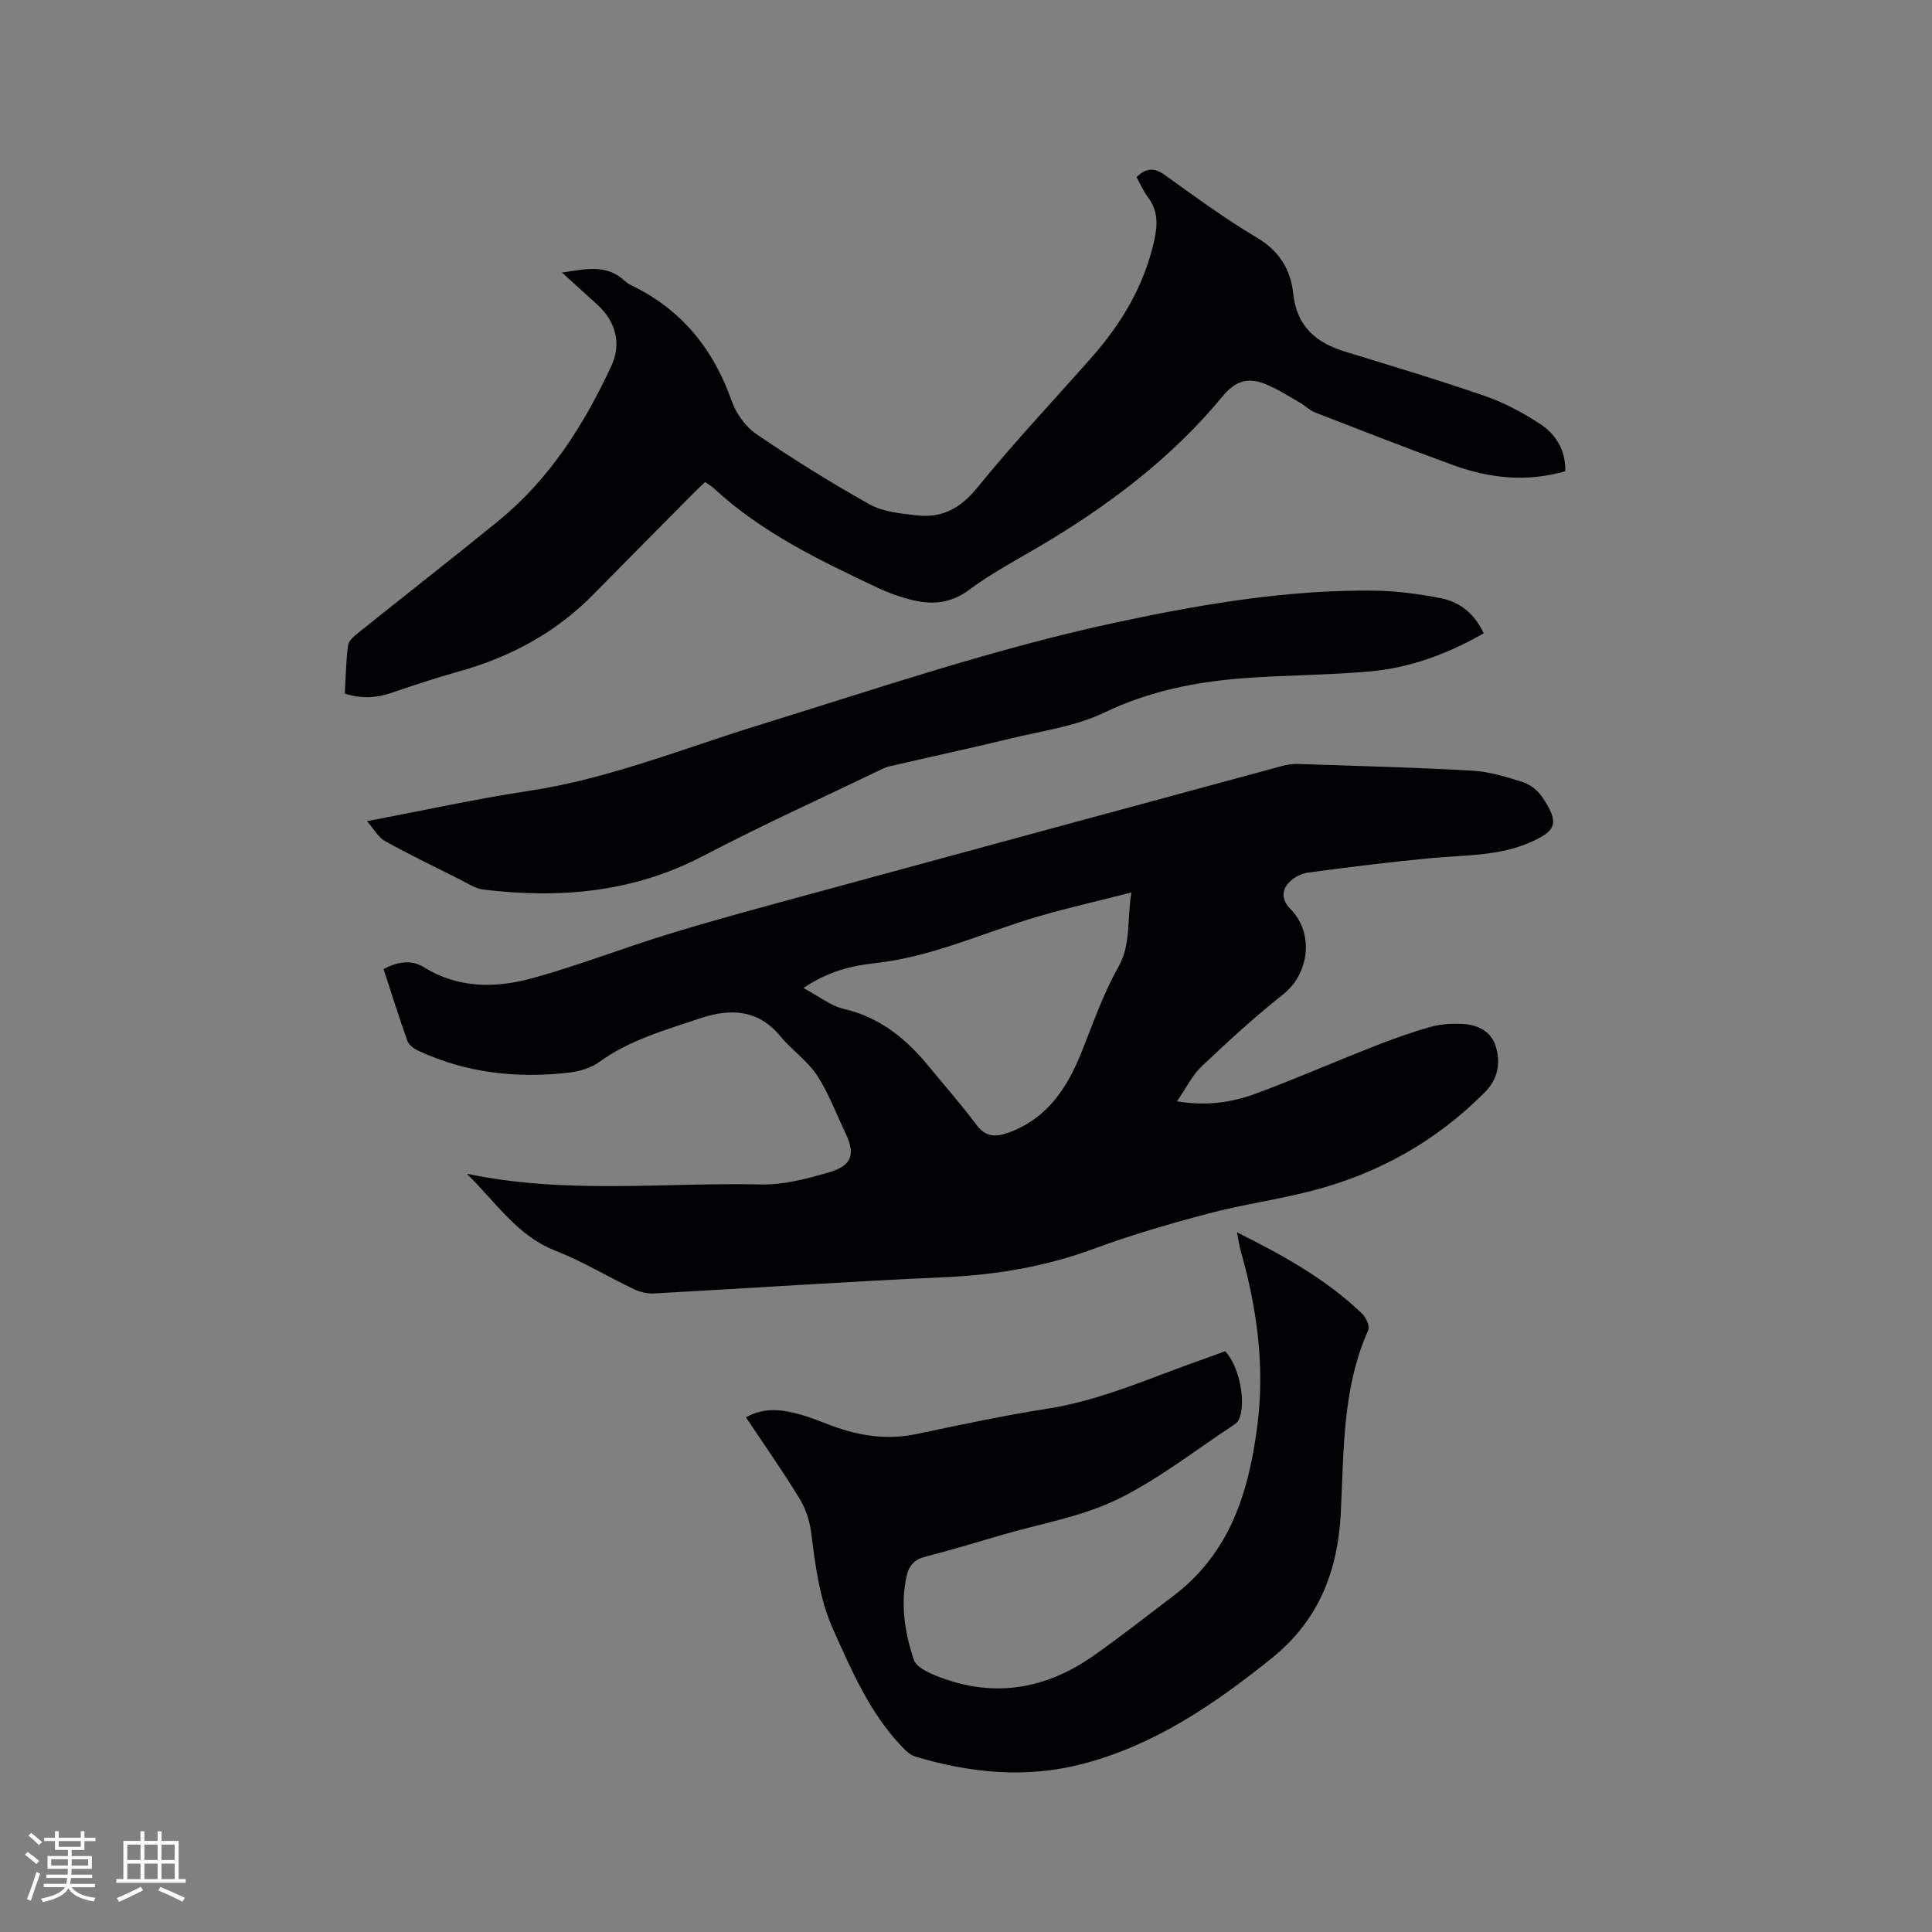
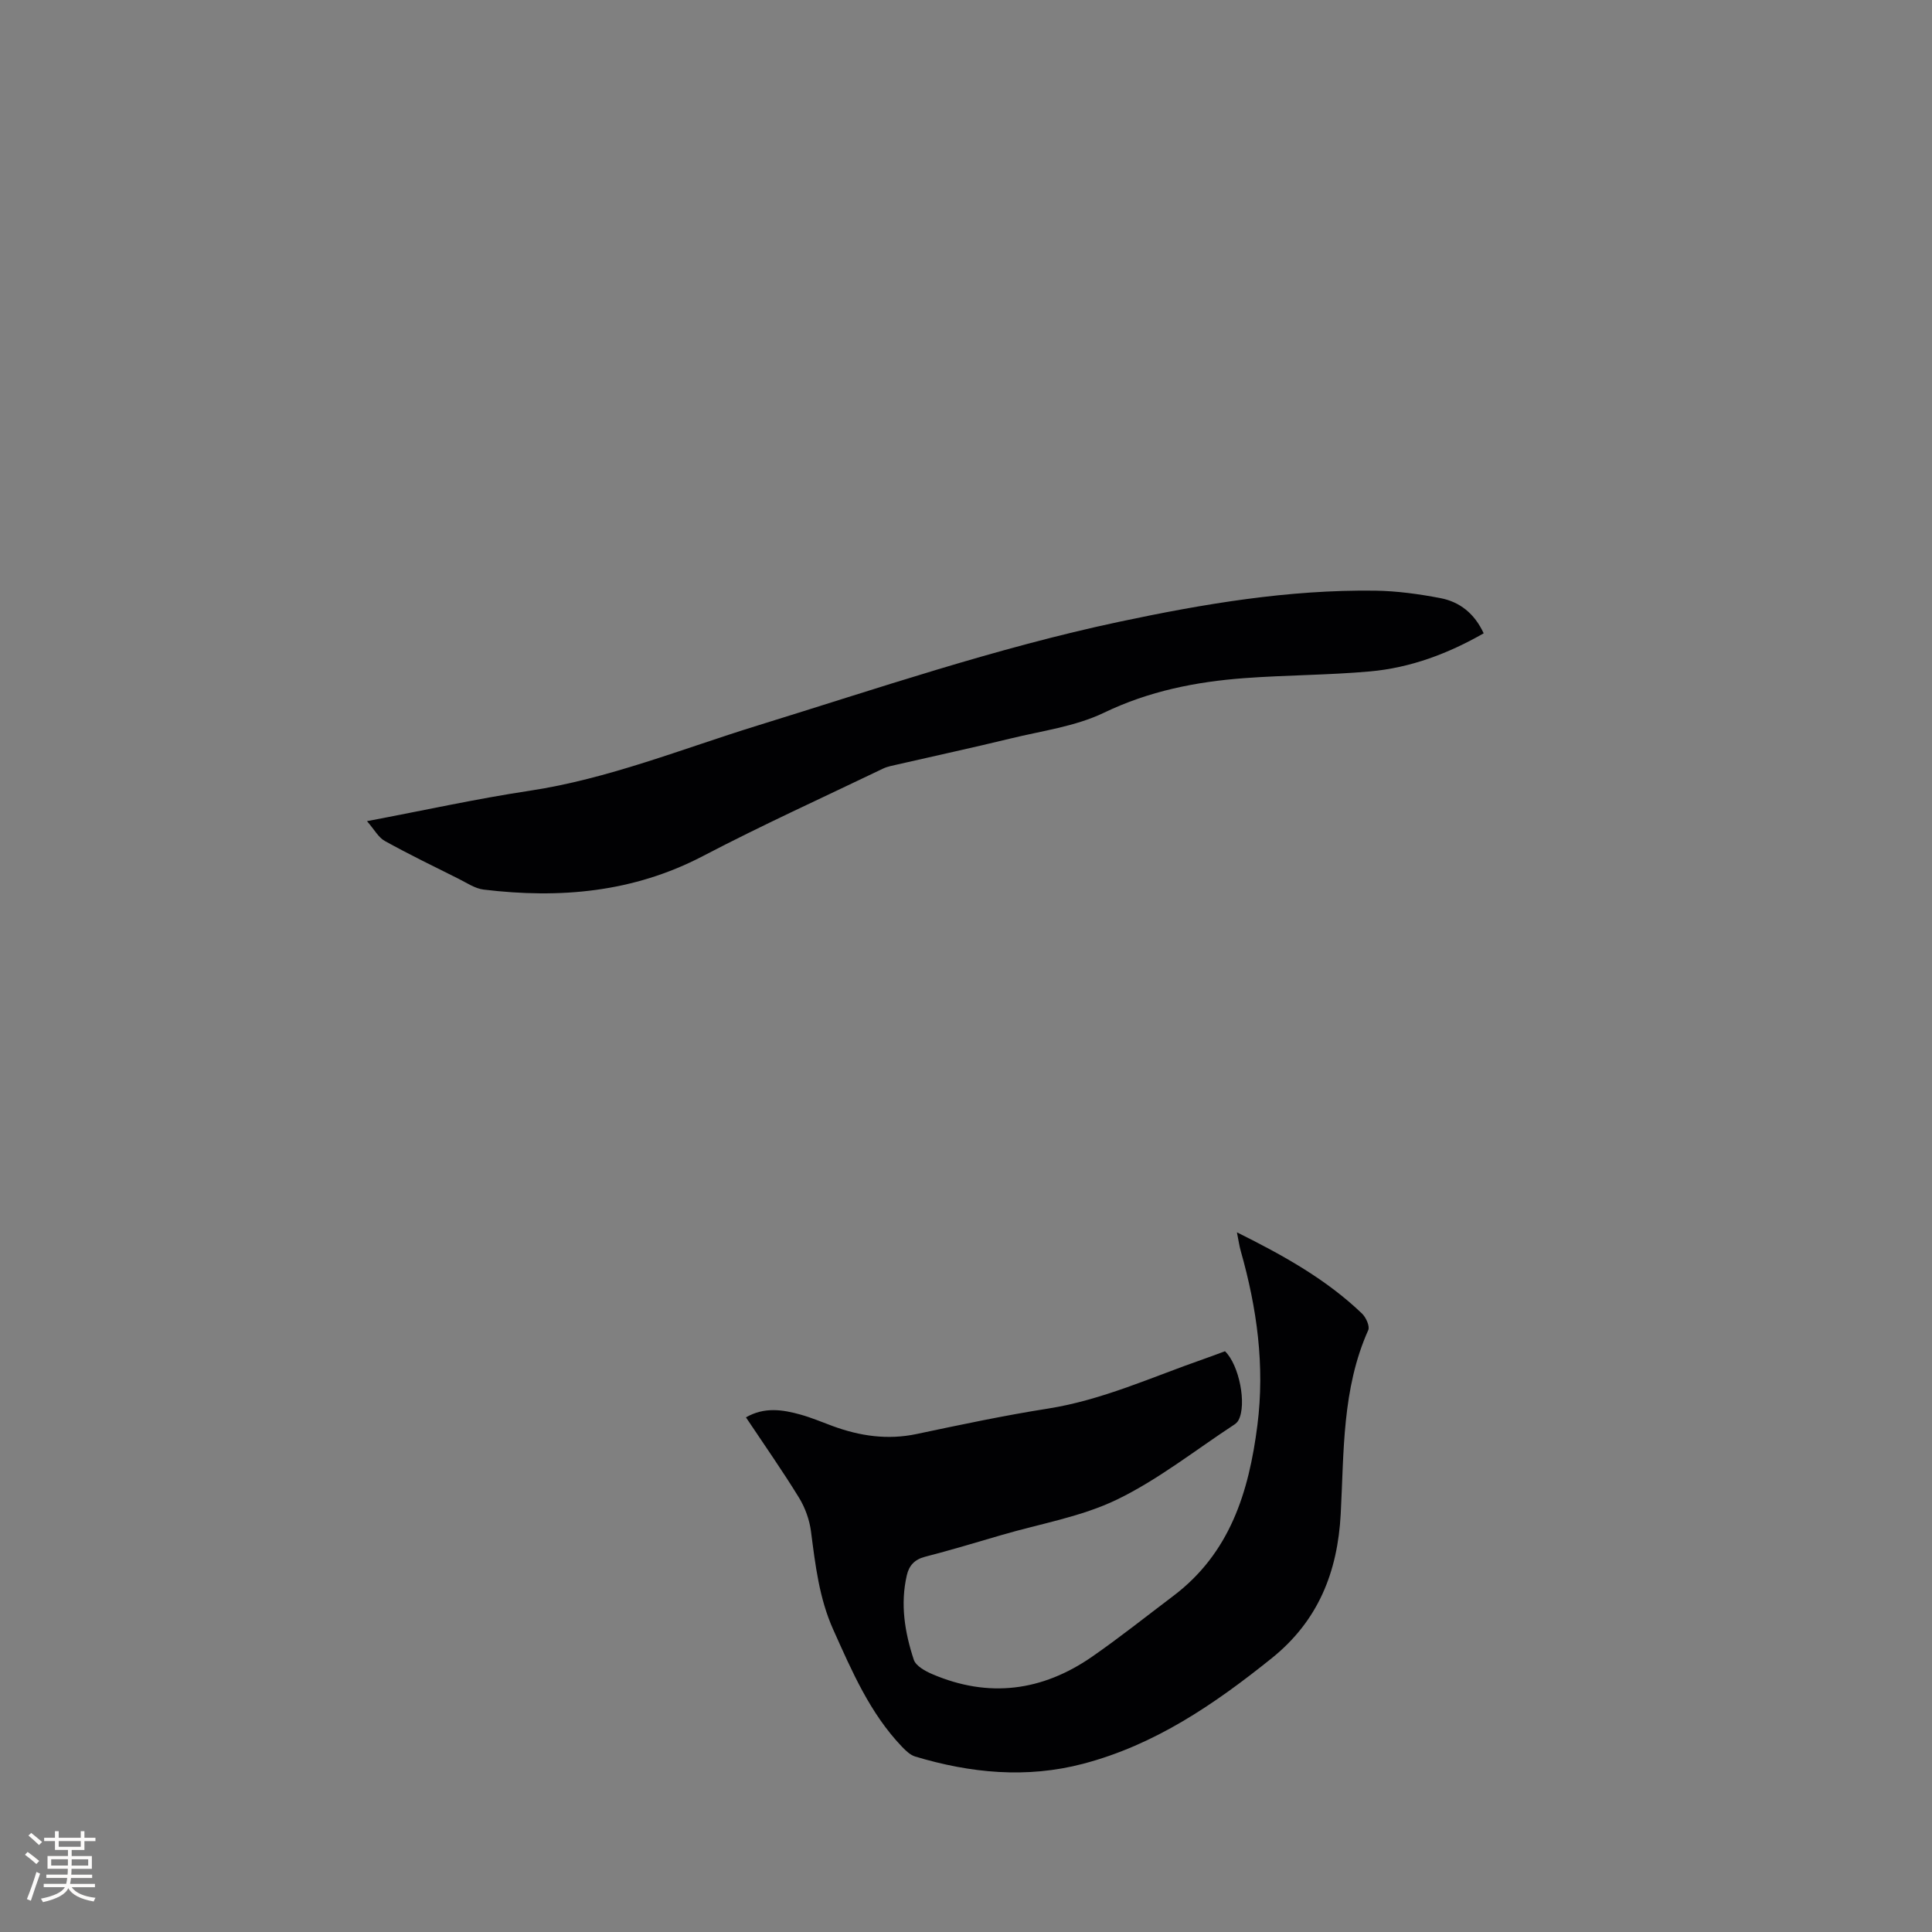
<svg xmlns="http://www.w3.org/2000/svg" enable-background="new 0 0 400 400" viewBox="0 0 400 400">
  <rect x="0" y="0" width="400" height="400" fill="#808080" stroke="none" />
  <g fill="#010103">
-     <path d="m243.68 228.02c6.25 1.03 11.48.2 16.44-1.64 8.23-3.06 16.28-6.58 24.45-9.78 3.84-1.51 7.74-2.91 11.7-4.02 2.09-.58 4.39-.68 6.57-.58 3.17.15 5.96 1.58 6.87 4.74.97 3.36.45 6.64-2.26 9.37-10.1 10.19-22.18 16.93-36.01 20.48-7.06 1.81-14.33 2.82-21.38 4.69-7.97 2.11-15.91 4.42-23.64 7.28-10.06 3.72-20.33 5.41-31 5.88-20 .88-39.98 2.26-59.97 3.35-1.4.08-2.95-.28-4.22-.89-5.45-2.6-10.65-5.77-16.25-7.96-7.87-3.08-12.16-9.85-18.33-15.93 20.73 4.33 40.86 1.76 60.88 2.22 4.65.11 9.45-1.16 13.98-2.47 4.91-1.42 5.65-3.72 3.51-8.21-1.91-4.02-3.47-8.26-5.89-11.95-1.99-3.02-5.21-5.2-7.54-8.03-4.66-5.68-10.49-5.81-16.68-3.72-7.19 2.42-14.55 4.46-20.86 9.03-1.72 1.24-4.07 1.94-6.22 2.19-10.82 1.25-21.34.09-31.31-4.57-.88-.41-1.89-1.2-2.19-2.04-1.74-4.87-3.28-9.82-4.92-14.83 2.84-1.48 5.71-2.02 8.3-.41 7.26 4.52 15.04 4.37 22.72 2.25 9.25-2.56 18.24-6.07 27.42-8.9 8.49-2.62 17.07-4.97 25.64-7.3 33.9-9.24 67.81-18.43 101.72-27.62 1.11-.3 2.29-.52 3.42-.48 12.07.4 24.14.71 36.19 1.39 3.52.2 7.04 1.28 10.44 2.36 1.51.48 3.07 1.69 3.97 3 3.77 5.52 2.92 7.1-2.28 9.42-6.57 2.93-13.63 2.67-20.57 3.31-8.52.8-17.01 1.87-25.49 3-1.38.18-2.91.95-3.9 1.93-1.74 1.74-1.63 3.8.17 5.61 4.86 4.87 4.05 13.26-1.48 17.66-5.88 4.67-11.44 9.76-16.89 14.93-1.94 1.81-3.15 4.39-5.11 7.24zm-77.35-23.46c3.24 1.72 5.66 3.69 8.39 4.33 7.45 1.74 12.88 6.15 17.54 11.85 3.29 4.02 6.75 7.91 9.84 12.07 1.99 2.69 4.11 2.66 6.87 1.63 7.95-2.96 12.02-9.27 14.99-16.7 2.35-5.89 4.45-11.97 7.55-17.46 2.73-4.83 1.77-9.76 2.74-15.5-6.81 1.74-12.98 3.13-19.04 4.89-11.27 3.26-22 8.4-33.82 9.71-5 .56-9.78 1.63-15.06 5.18z" />
-     <path d="m71.39 143.6c.2-3.44.24-6.72.66-9.95.12-.95 1.21-1.91 2.07-2.59 9.67-7.76 19.45-15.38 29.07-23.21 10.58-8.63 17.71-19.87 23.38-32.08 2.2-4.75.85-9.36-3.07-12.86-2.27-2.03-4.51-4.09-7.15-6.48 4.91-.72 9.28-1.82 13.04 1.77.38.36.85.64 1.33.87 10.34 4.99 16.94 13.12 20.75 23.89.93 2.63 2.88 5.4 5.16 6.94 7.59 5.17 15.4 10.05 23.41 14.52 2.82 1.57 6.47 1.9 9.79 2.28 5.2.6 9.04-1.45 12.51-5.74 7.54-9.29 15.78-18.02 23.7-27 6.19-7.02 10.85-14.84 12.92-24.1.72-3.23.86-6.2-1.28-9-.95-1.24-1.56-2.74-2.37-4.2 1.92-1.85 3.58-2.06 5.81-.46 6.28 4.51 12.54 9.11 19.18 13.05 4.61 2.74 6.93 6.66 7.44 11.47.72 6.9 4.71 10.23 10.8 12.1 9.72 2.98 19.46 5.9 29.05 9.22 3.95 1.37 7.74 3.43 11.25 5.72 3.28 2.14 5.31 5.4 5.24 9.8-7.99 2.32-15.76 1.47-23.36-1.31-9.54-3.49-19-7.18-28.47-10.86-1.15-.45-2.07-1.44-3.17-2.06-2.38-1.35-4.7-2.88-7.23-3.87-3.41-1.33-6.01-.69-8.71 2.58-10.64 12.89-23.84 22.8-38.19 31.24-4.83 2.84-9.82 5.5-14.3 8.84-3.95 2.94-7.94 3.13-12.28 1.99-2.24-.59-4.46-1.38-6.56-2.37-12.07-5.7-24.11-11.46-34.05-20.67-.46-.43-1.03-.74-1.77-1.27-.71.68-1.46 1.35-2.17 2.07-7.01 7.08-14.04 14.14-21.02 21.25-7.78 7.91-17.18 12.93-27.8 15.9-4.68 1.31-9.3 2.83-13.89 4.41-3.21 1.1-6.34 1.26-9.72.17z" />
    <path d="m256.09 255.14c9.81 4.87 18.55 9.78 25.89 16.81.83.79 1.66 2.63 1.3 3.44-5.45 12.18-5.01 25.21-5.7 38.07-.64 11.94-4.6 22.08-14.3 29.87-11.83 9.5-24.15 17.93-39.03 21.84-11.72 3.08-23.32 1.94-34.77-1.5-1.02-.31-1.95-1.21-2.73-2.02-6.65-6.96-10.36-15.63-14.23-24.24-2.92-6.5-3.71-13.39-4.61-20.32-.31-2.41-1.21-4.93-2.48-7-3.43-5.59-7.2-10.96-10.99-16.64 3.82-2.2 7.61-1.61 11.35-.56 2.24.63 4.39 1.54 6.58 2.35 5.67 2.09 11.41 2.93 17.44 1.65 9.01-1.9 18.03-3.82 27.12-5.25 11.32-1.78 21.62-6.56 32.29-10.27 1.49-.52 2.97-1.08 4.4-1.61 2.95 2.83 4.54 11.01 2.8 14.27-.19.36-.52.69-.86.91-8.05 5.27-15.7 11.36-24.28 15.52-7.42 3.59-15.9 5-23.91 7.35-5.28 1.55-10.55 3.13-15.88 4.51-2.15.56-3.28 1.82-3.74 3.81-1.39 5.98-.43 11.84 1.44 17.5.43 1.29 2.37 2.36 3.85 2.99 11.66 4.99 22.74 3.53 33.04-3.6 5.74-3.98 11.21-8.35 16.79-12.56 11.76-8.86 15.69-21.48 17.46-35.38 1.57-12.36-.1-24.27-3.45-36.09-.28-.97-.42-2-.79-3.85z" />
    <path d="m75.98 170.01c11.91-2.25 22.66-4.63 33.53-6.27 16.36-2.46 31.6-8.66 47.25-13.5 24.87-7.68 49.52-16.11 75.03-21.52 17.43-3.7 34.98-6.66 52.88-6.43 4.52.06 9.08.69 13.53 1.54 4.01.76 7.08 3.18 8.98 7.29-7.38 4.22-15.16 7.14-23.54 7.89-8.64.77-17.35.75-26 1.39-10.05.75-19.73 2.67-29.05 7.15-5.98 2.88-12.94 3.77-19.5 5.38-7.71 1.88-15.48 3.55-23.21 5.33-1.03.24-2.11.42-3.05.87-12.46 5.99-25.06 11.71-37.3 18.11-14.43 7.54-29.64 8.84-45.4 6.94-1.8-.22-3.5-1.4-5.19-2.24-5.11-2.55-10.26-5.05-15.26-7.82-1.32-.72-2.15-2.33-3.7-4.11z" />
  </g>
  <path d="m5.17 384 .55-.58c.85.61 1.65 1.24 2.4 1.87l-.59.64c-.83-.73-1.62-1.38-2.36-1.93m1.22 9.53-.82-.34c.71-1.76 1.37-3.64 1.98-5.63.24.13.5.25.76.36-.6 1.67-1.24 3.54-1.92 5.61m-.5-13.5.57-.54c.56.44 1.31 1.06 2.26 1.87l-.64.64c-.68-.66-1.41-1.32-2.19-1.97m3.25.46h2.24v-1.36h.77v1.36h4.57v-1.36h.76v1.36h2.28v.69h-2.28v1.84h-2.64v1.26h4.18v2.64h-4.21c0 .45-.02.86-.05 1.21h4.32v.69h-4.38c-.04.34-.1.75-.19 1.22h5.15v.69h-4.82c.87 1.19 2.51 1.92 4.93 2.19-.17.31-.3.57-.37.76-2.77-.49-4.52-1.41-5.26-2.76-.56 1.26-2.3 2.23-5.24 2.9-.12-.24-.26-.48-.43-.72 2.73-.55 4.38-1.34 4.96-2.38h-4.38v-.69h4.65c.1-.38.17-.79.21-1.22h-4.32v-.69h4.4c.03-.34.05-.75.05-1.21h-4.2v-2.64h4.23v-1.26h-2.69v-1.84h-2.24zm1.46 4.46v1.29h3.45c.01-.4.02-.57.01-.53v-.32-.45h-3.46zm1.55-2.59h4.57v-1.19h-4.57zm6.11 2.59h-3.42v.77c-.01.19-.01.37-.02.53h3.44z" fill="#fcfbfa" />
-   <path d="m32.63 379.16h.82v1.98h3.54v7.89h1.46v.78h-14.37v-.78h1.46v-7.89h3.54v-1.98h.82v1.98h2.73zm-3.49 11.48.5.73c-1.61.82-3.28 1.63-5 2.41-.13-.27-.28-.55-.44-.82 1.75-.72 3.4-1.49 4.94-2.32m-2.78-5.55h2.73v-3.18h-2.73zm0 3.95h2.73v-3.2h-2.73zm3.54-3.95h2.73v-3.18h-2.73zm0 3.95h2.73v-3.2h-2.73zm7.89 4.68c-1.84-.92-3.51-1.7-5.02-2.32l.45-.73c1.89.8 3.57 1.55 5.04 2.23zm-1.62-11.81h-2.73v3.18h2.73zm-2.73 7.13h2.73v-3.2h-2.73z" fill="#fcfbfa" />
</svg>